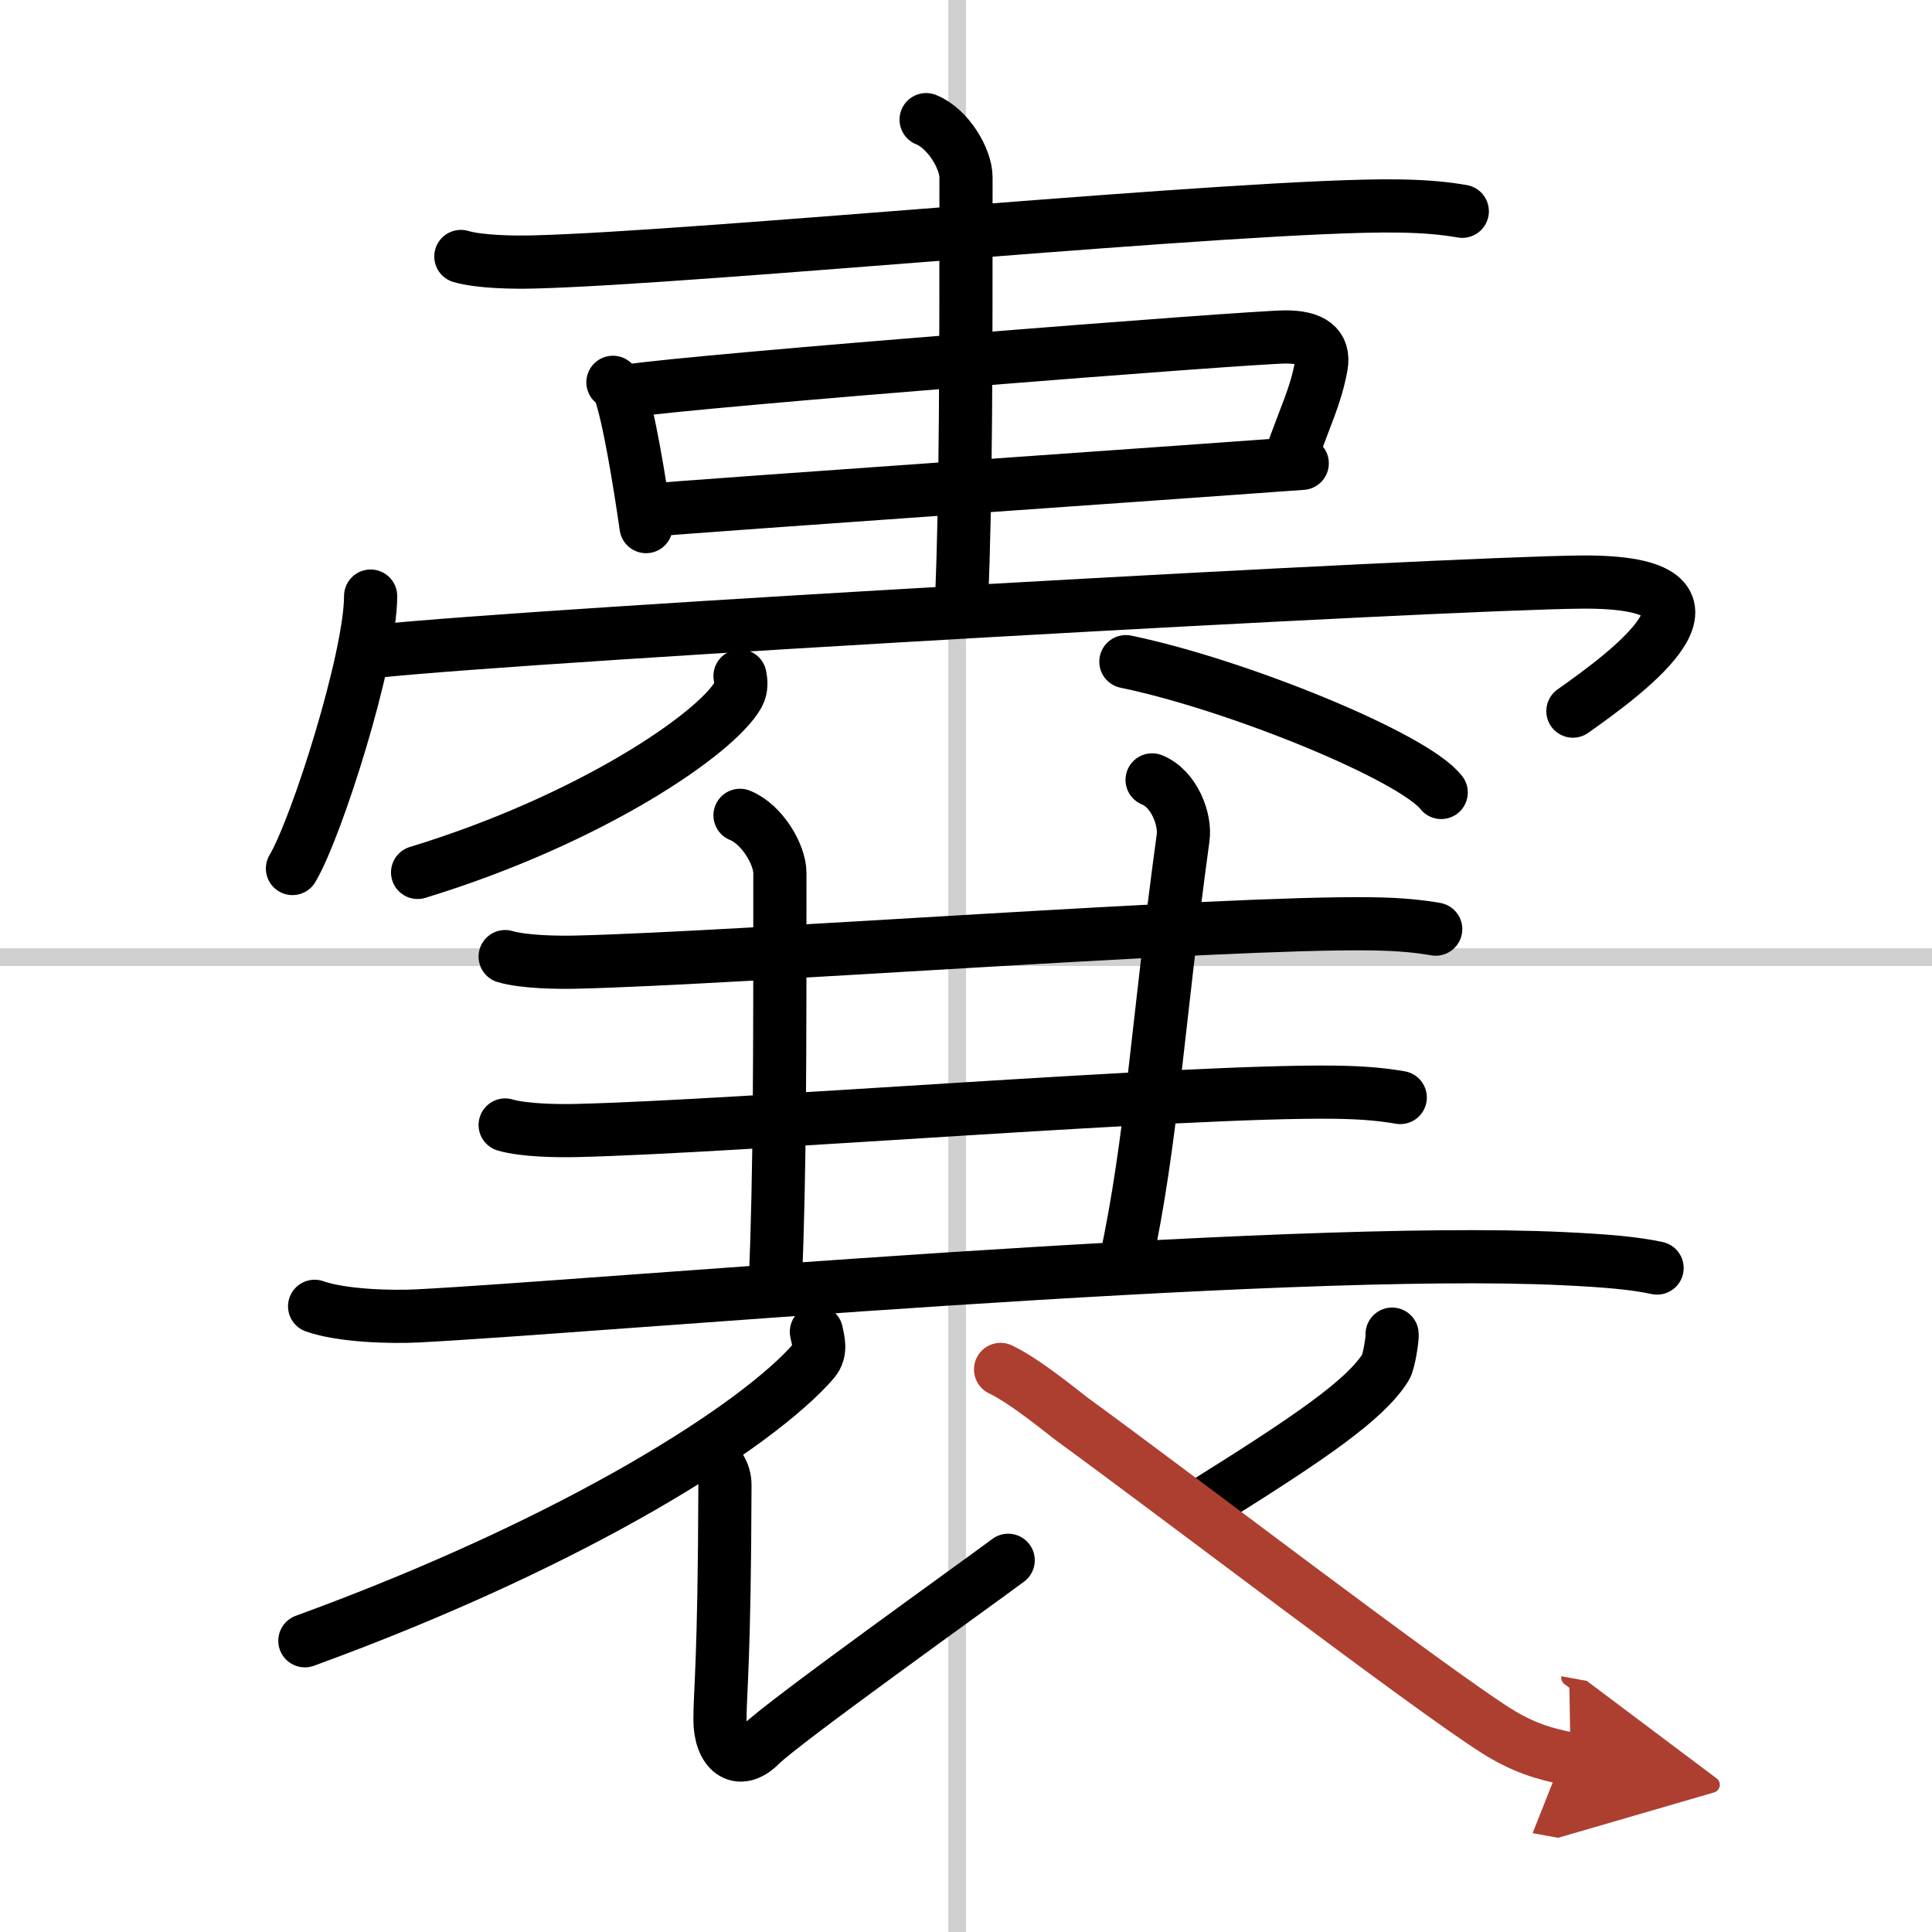
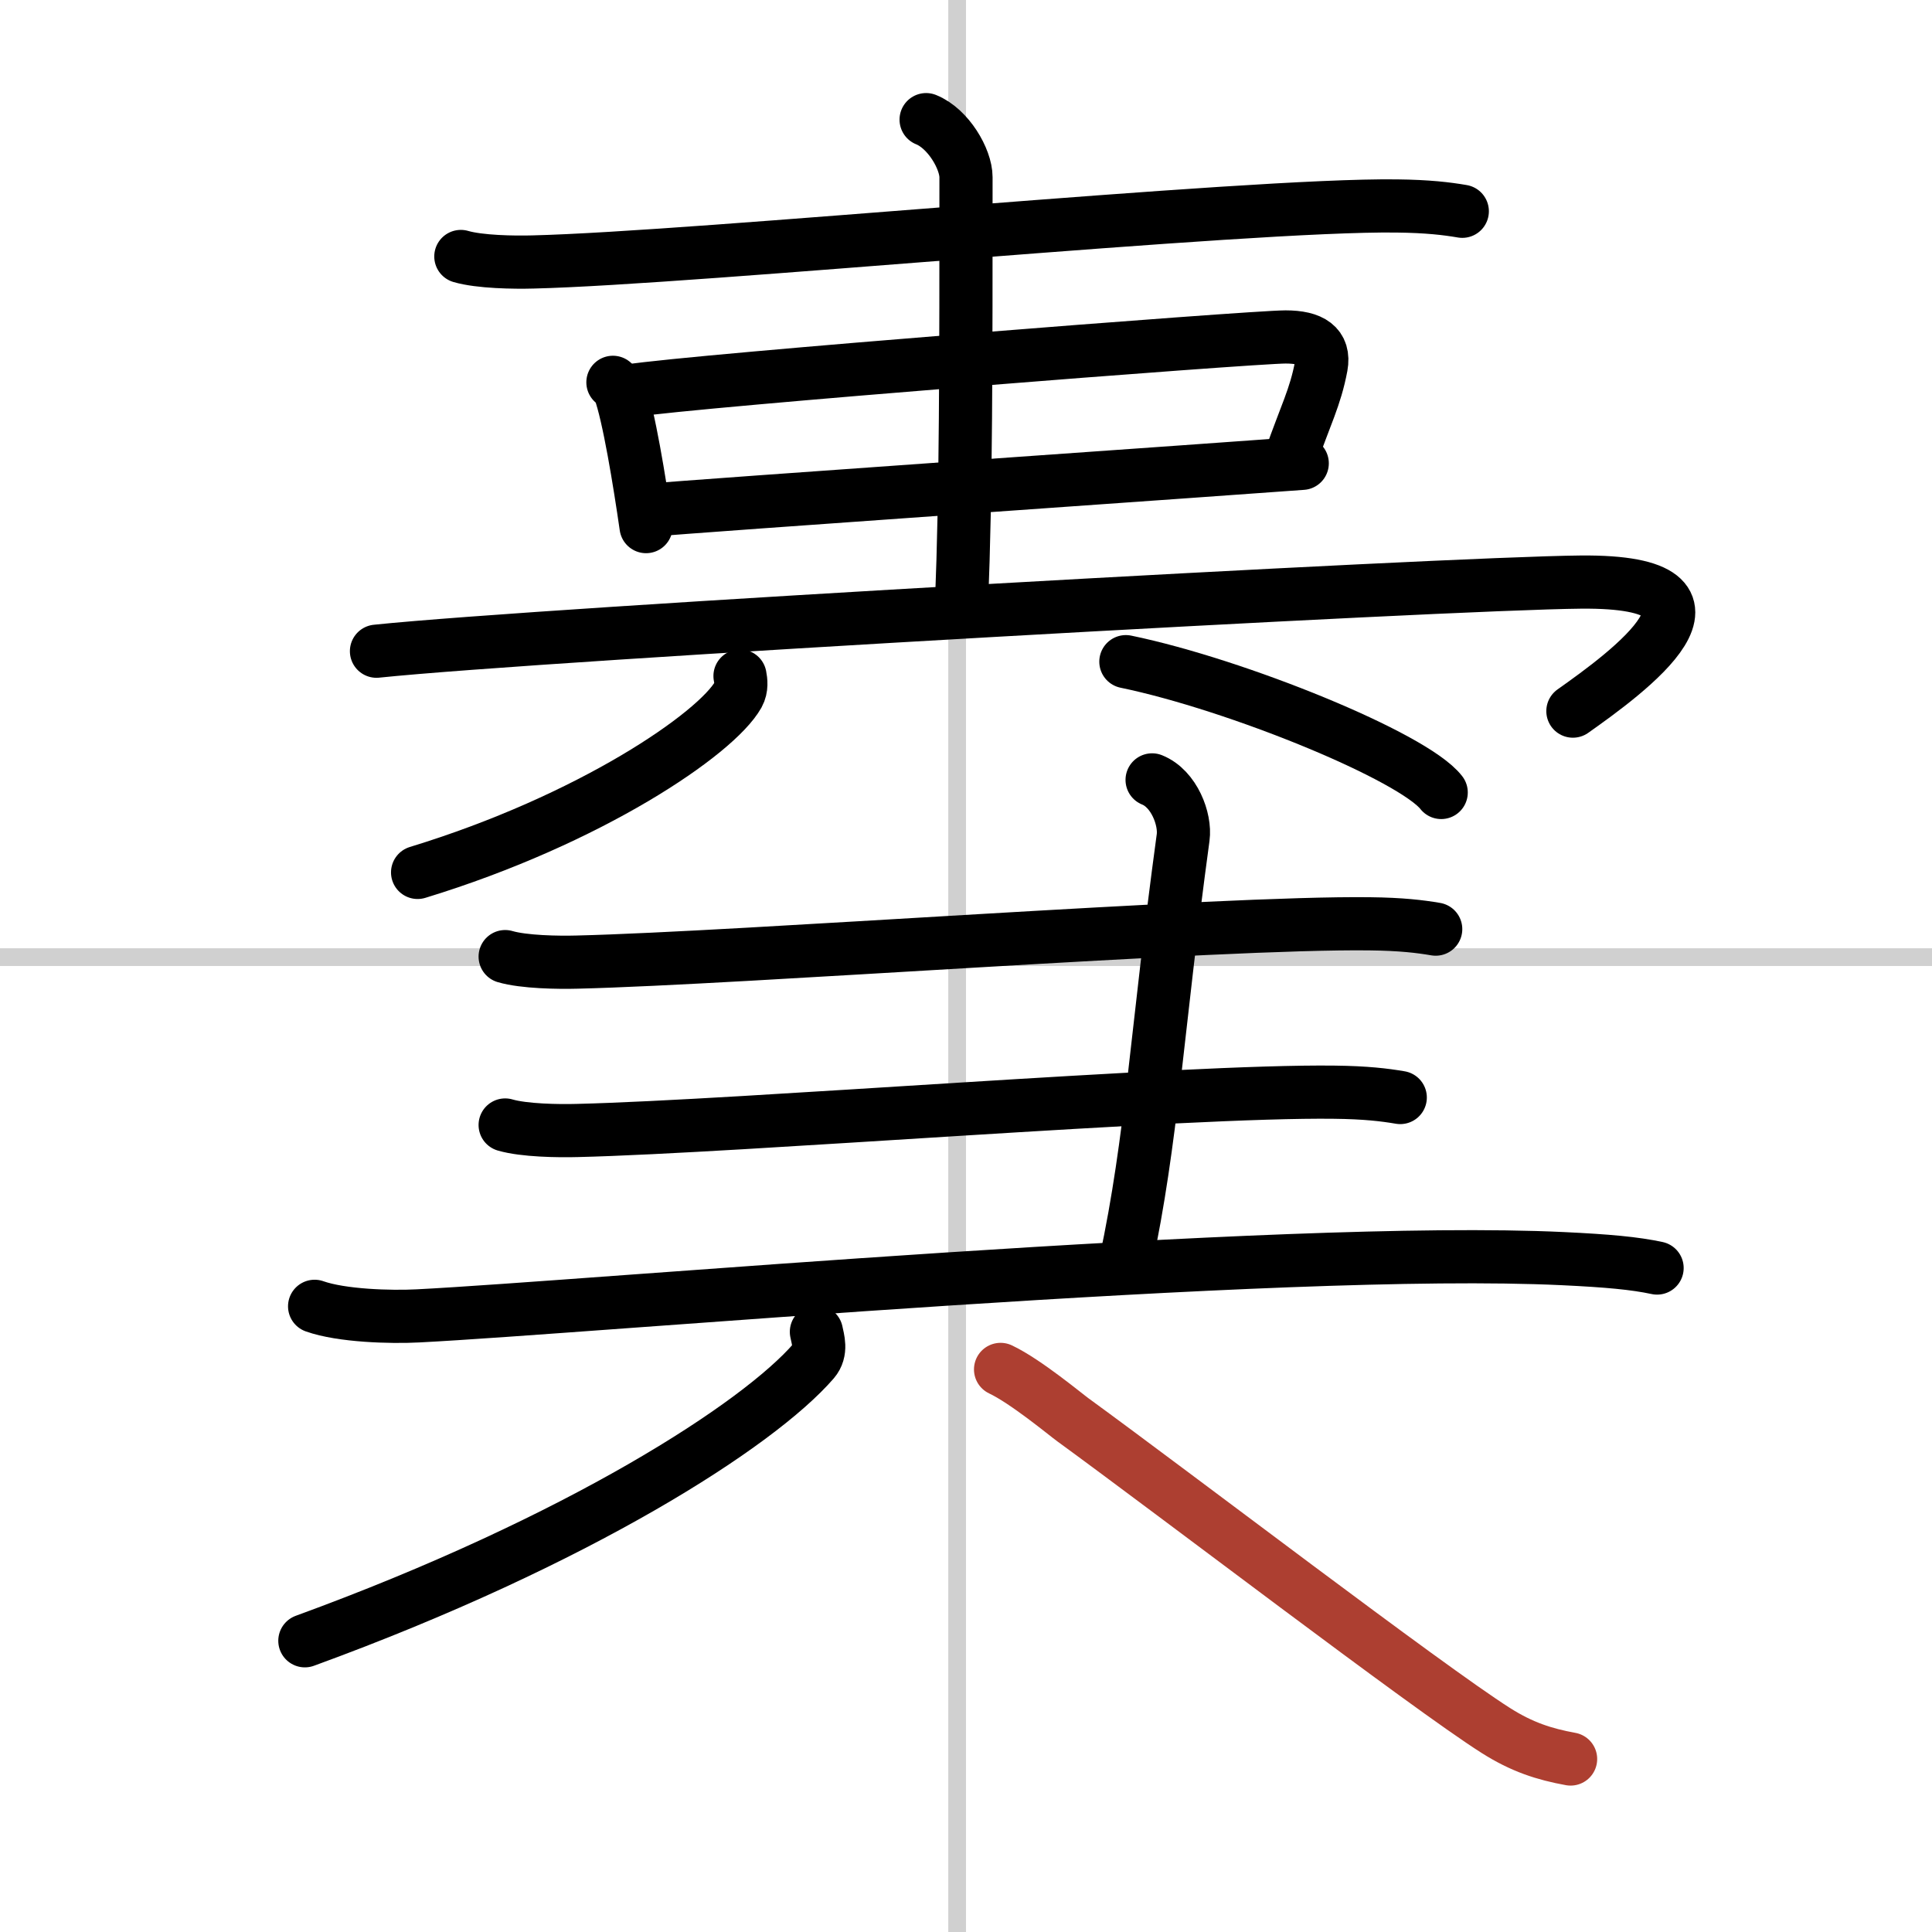
<svg xmlns="http://www.w3.org/2000/svg" width="400" height="400" viewBox="0 0 109 109">
  <defs>
    <marker id="a" markerWidth="4" orient="auto" refX="1" refY="5" viewBox="0 0 10 10">
-       <polyline points="0 0 10 5 0 10 1 5" fill="#ad3f31" stroke="#ad3f31" />
-     </marker>
+       </marker>
  </defs>
  <g fill="none" stroke="#000" stroke-linecap="round" stroke-linejoin="round" stroke-width="3">
    <rect width="100%" height="100%" fill="#fff" stroke="#fff" />
    <line x1="54" x2="54" y2="109" stroke="#d0d0d0" stroke-width="1" />
    <line x2="109" y1="54" y2="54" stroke="#d0d0d0" stroke-width="1" />
    <path d="m26 14.47c1.06 0.31 3 0.34 4.07 0.31 9.21-0.22 40.28-3.27 48.72-3.16 1.77 0.02 2.83 0.15 3.71 0.3" />
    <path d="m34.58 21.57c0.15 0.14 0.3 0.26 0.37 0.43 0.52 1.39 1.14 5.21 1.5 7.71" />
    <path d="m35.52 22.05c3.68-0.58 35.1-3.04 37.01-3.04 1.47 0 2.22 0.49 2.01 1.65-0.33 1.76-0.88 2.75-1.76 5.27" />
    <path d="m36.6 28.79c2.23-0.22 34.04-2.43 36.87-2.65" />
    <path d="M52.25,6.75C53.5,7.25,54.5,8.97,54.5,10c0,10.5,0,17.75-0.25,24" />
-     <path d="m20.91 33.63c0 3.48-3.03 13.05-4.41 15.37" />
    <path d="m21.24 36.74c9.51-0.99 60.23-3.83 67.95-3.9 9.8-0.09 2.55 5.16-0.45 7.28" />
    <path d="m41.75 38.14c0.05 0.26 0.11 0.67-0.1 1.05-1.24 2.21-8.36 7.06-18.09 10.03" />
    <path d="m63.52 37.33c6.28 1.3 16.22 5.36 17.79 7.38" />
    <path d="m28.5 53.97c1.06 0.31 3 0.34 4.07 0.31 9.21-0.22 36.28-2.27 44.72-2.16 1.77 0.02 2.83 0.15 3.71 0.3" />
-     <path d="M41.75,46C43,46.5,44,48.22,44,49.25c0,10.5,0,16.75-0.25,23" />
    <path d="m65 44c1.25 0.5 1.89 2.23 1.75 3.25-1.5 11-1.75 17-3.25 24" />
    <path d="m28.5 63.47c1.06 0.31 3 0.34 4.07 0.31 9.21-0.22 34.28-2.27 42.72-2.16 1.77 0.02 2.83 0.15 3.71 0.3" />
    <path d="m17.75 73.7c1.52 0.54 4.3 0.62 5.82 0.54 9.68-0.49 48.68-3.99 64.61-3.23 2.53 0.12 4.05 0.26 5.31 0.53" />
    <path d="m46.06 75.14c0.08 0.41 0.32 1.09-0.16 1.65-3.1 3.58-13.19 10.12-28.7 15.78" />
-     <path d="m40.05 82.11c0.41 0.46 0.86 0.91 0.85 1.71-0.03 10.1-0.28 11.5-0.28 13.21s1.01 2.68 2.29 1.4 12.26-9.12 13.97-10.4" />
-     <path d="m78.54 75.27c0.03 0.22-0.18 1.57-0.36 1.86-1.14 1.83-4.21 3.94-10.03 7.58" />
    <path d="m56.45 77.26c1.42 0.67 3.7 2.57 4.09 2.85 5.81 4.23 19.93 15.03 23.85 17.52 1.48 0.94 2.74 1.34 4.22 1.61" marker-end="url(#a)" stroke="#ad3f31" />
  </g>
</svg>